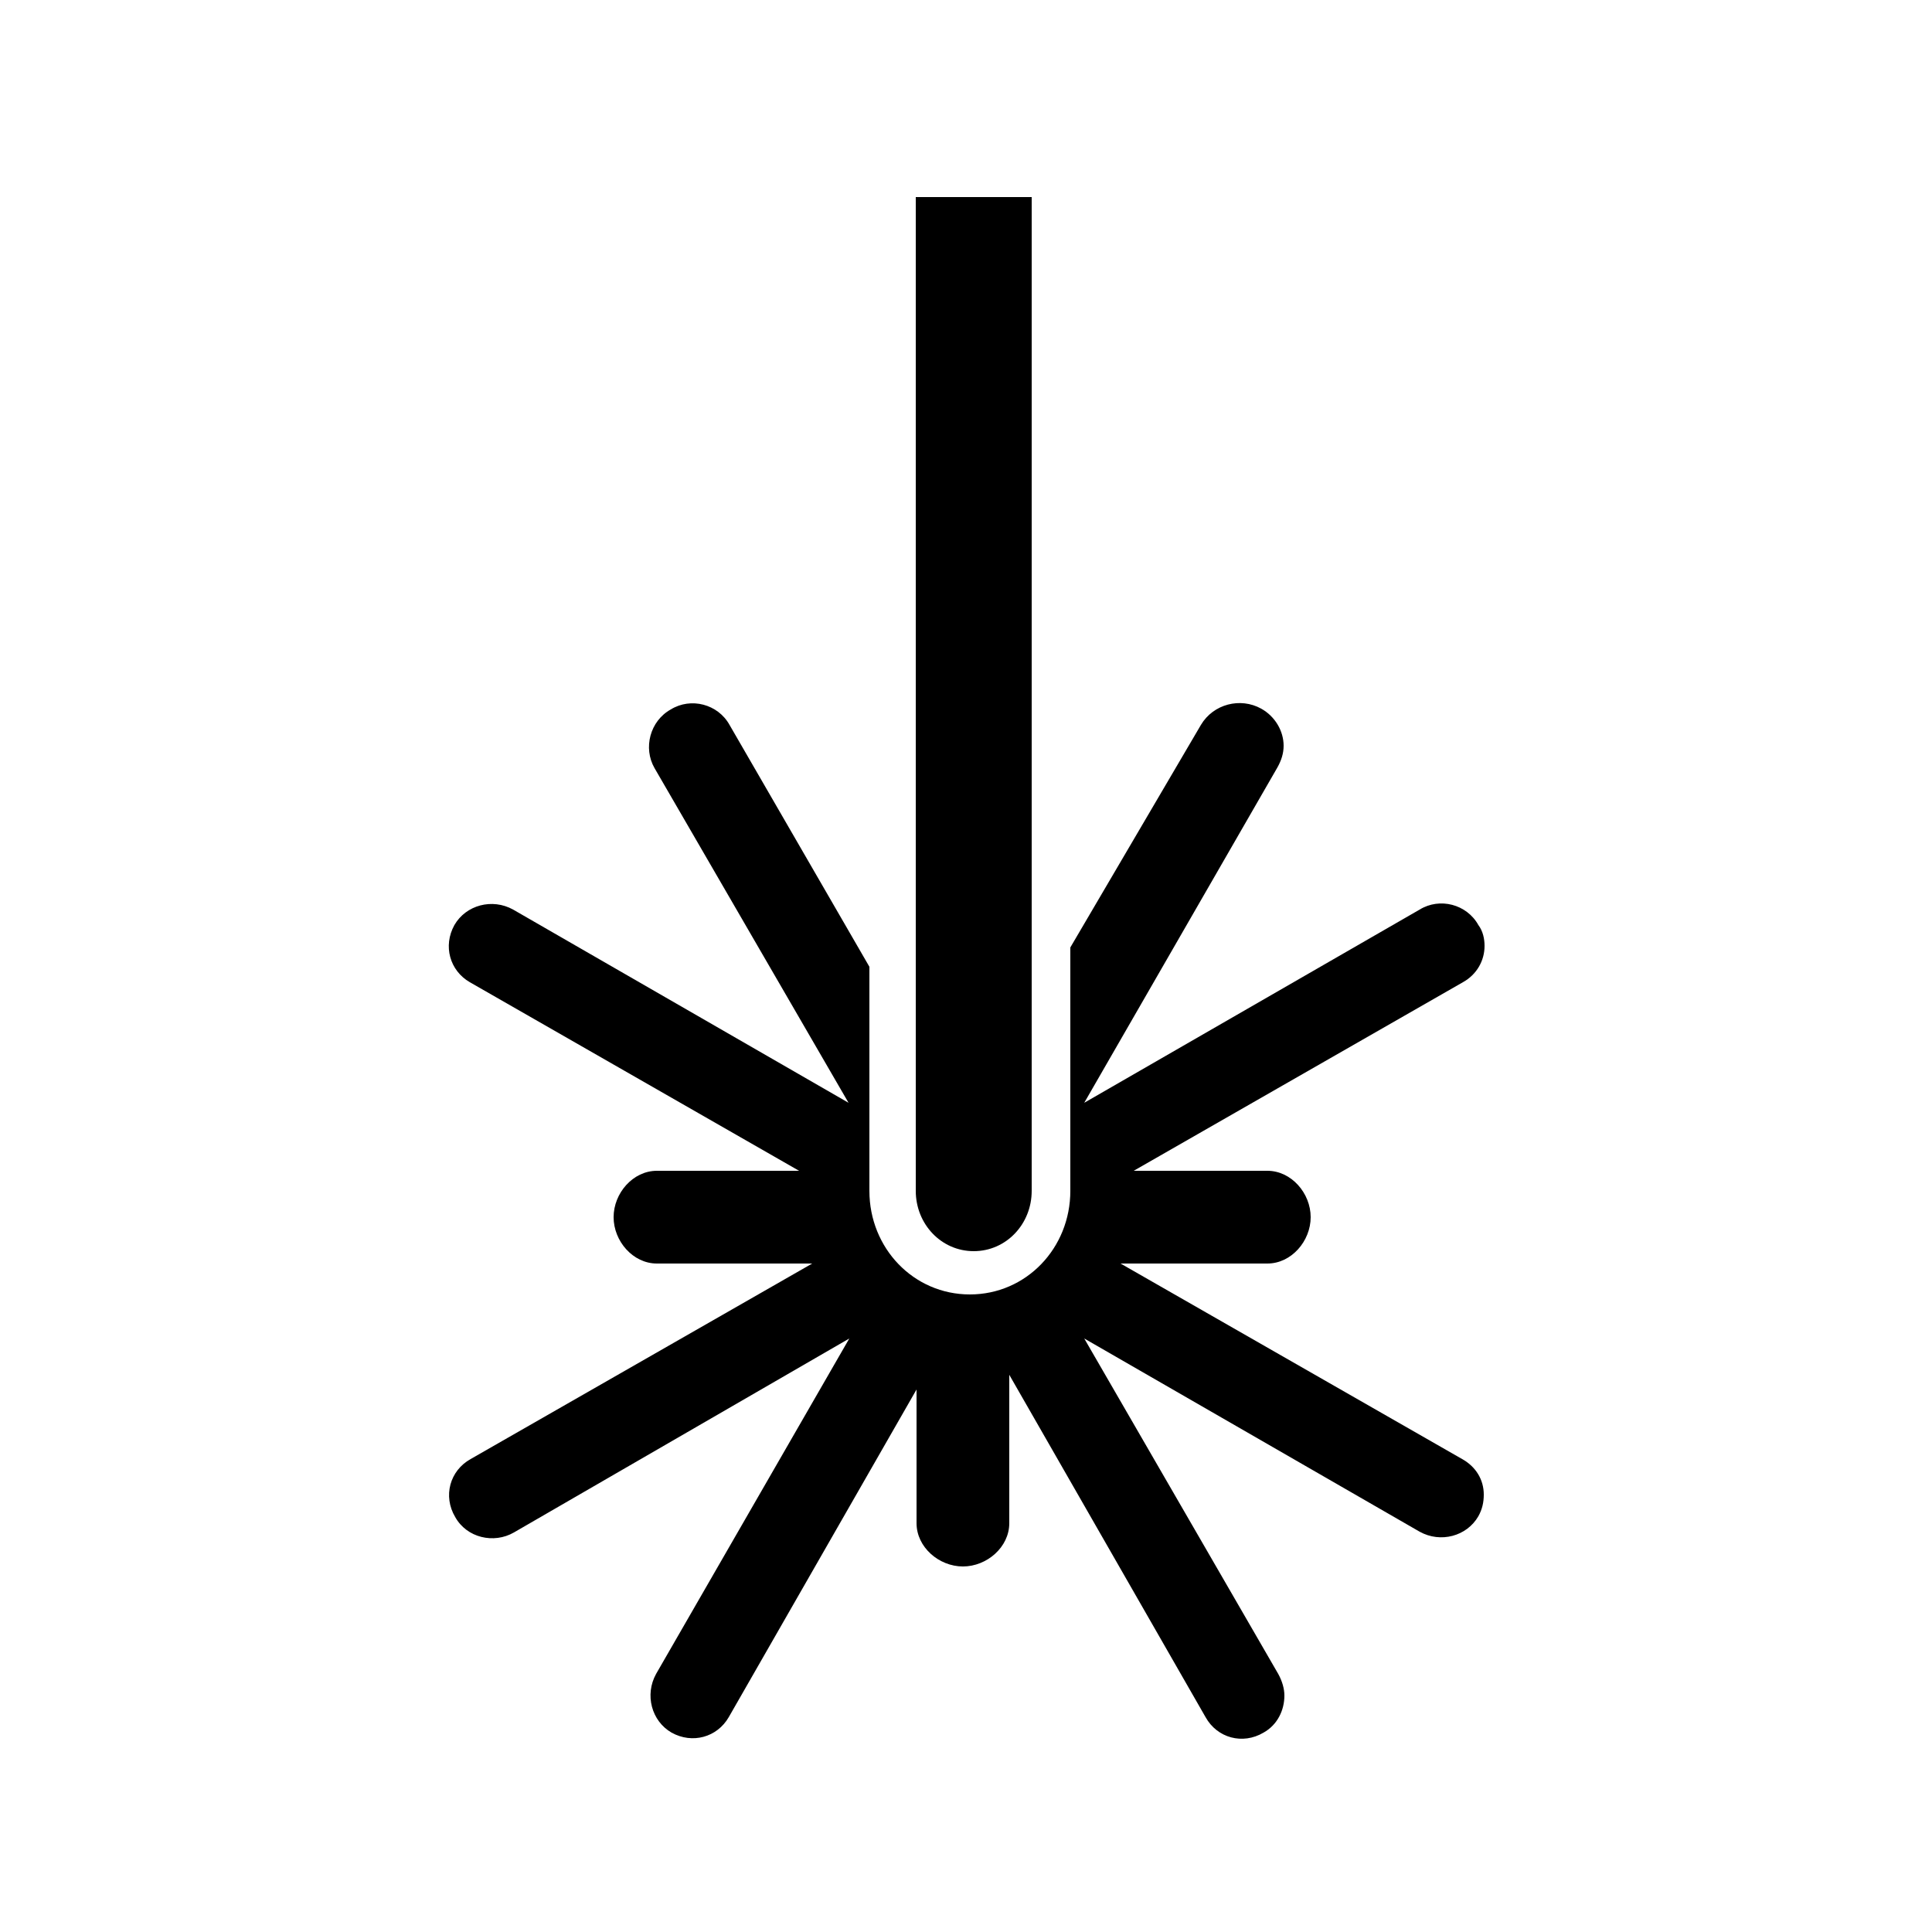
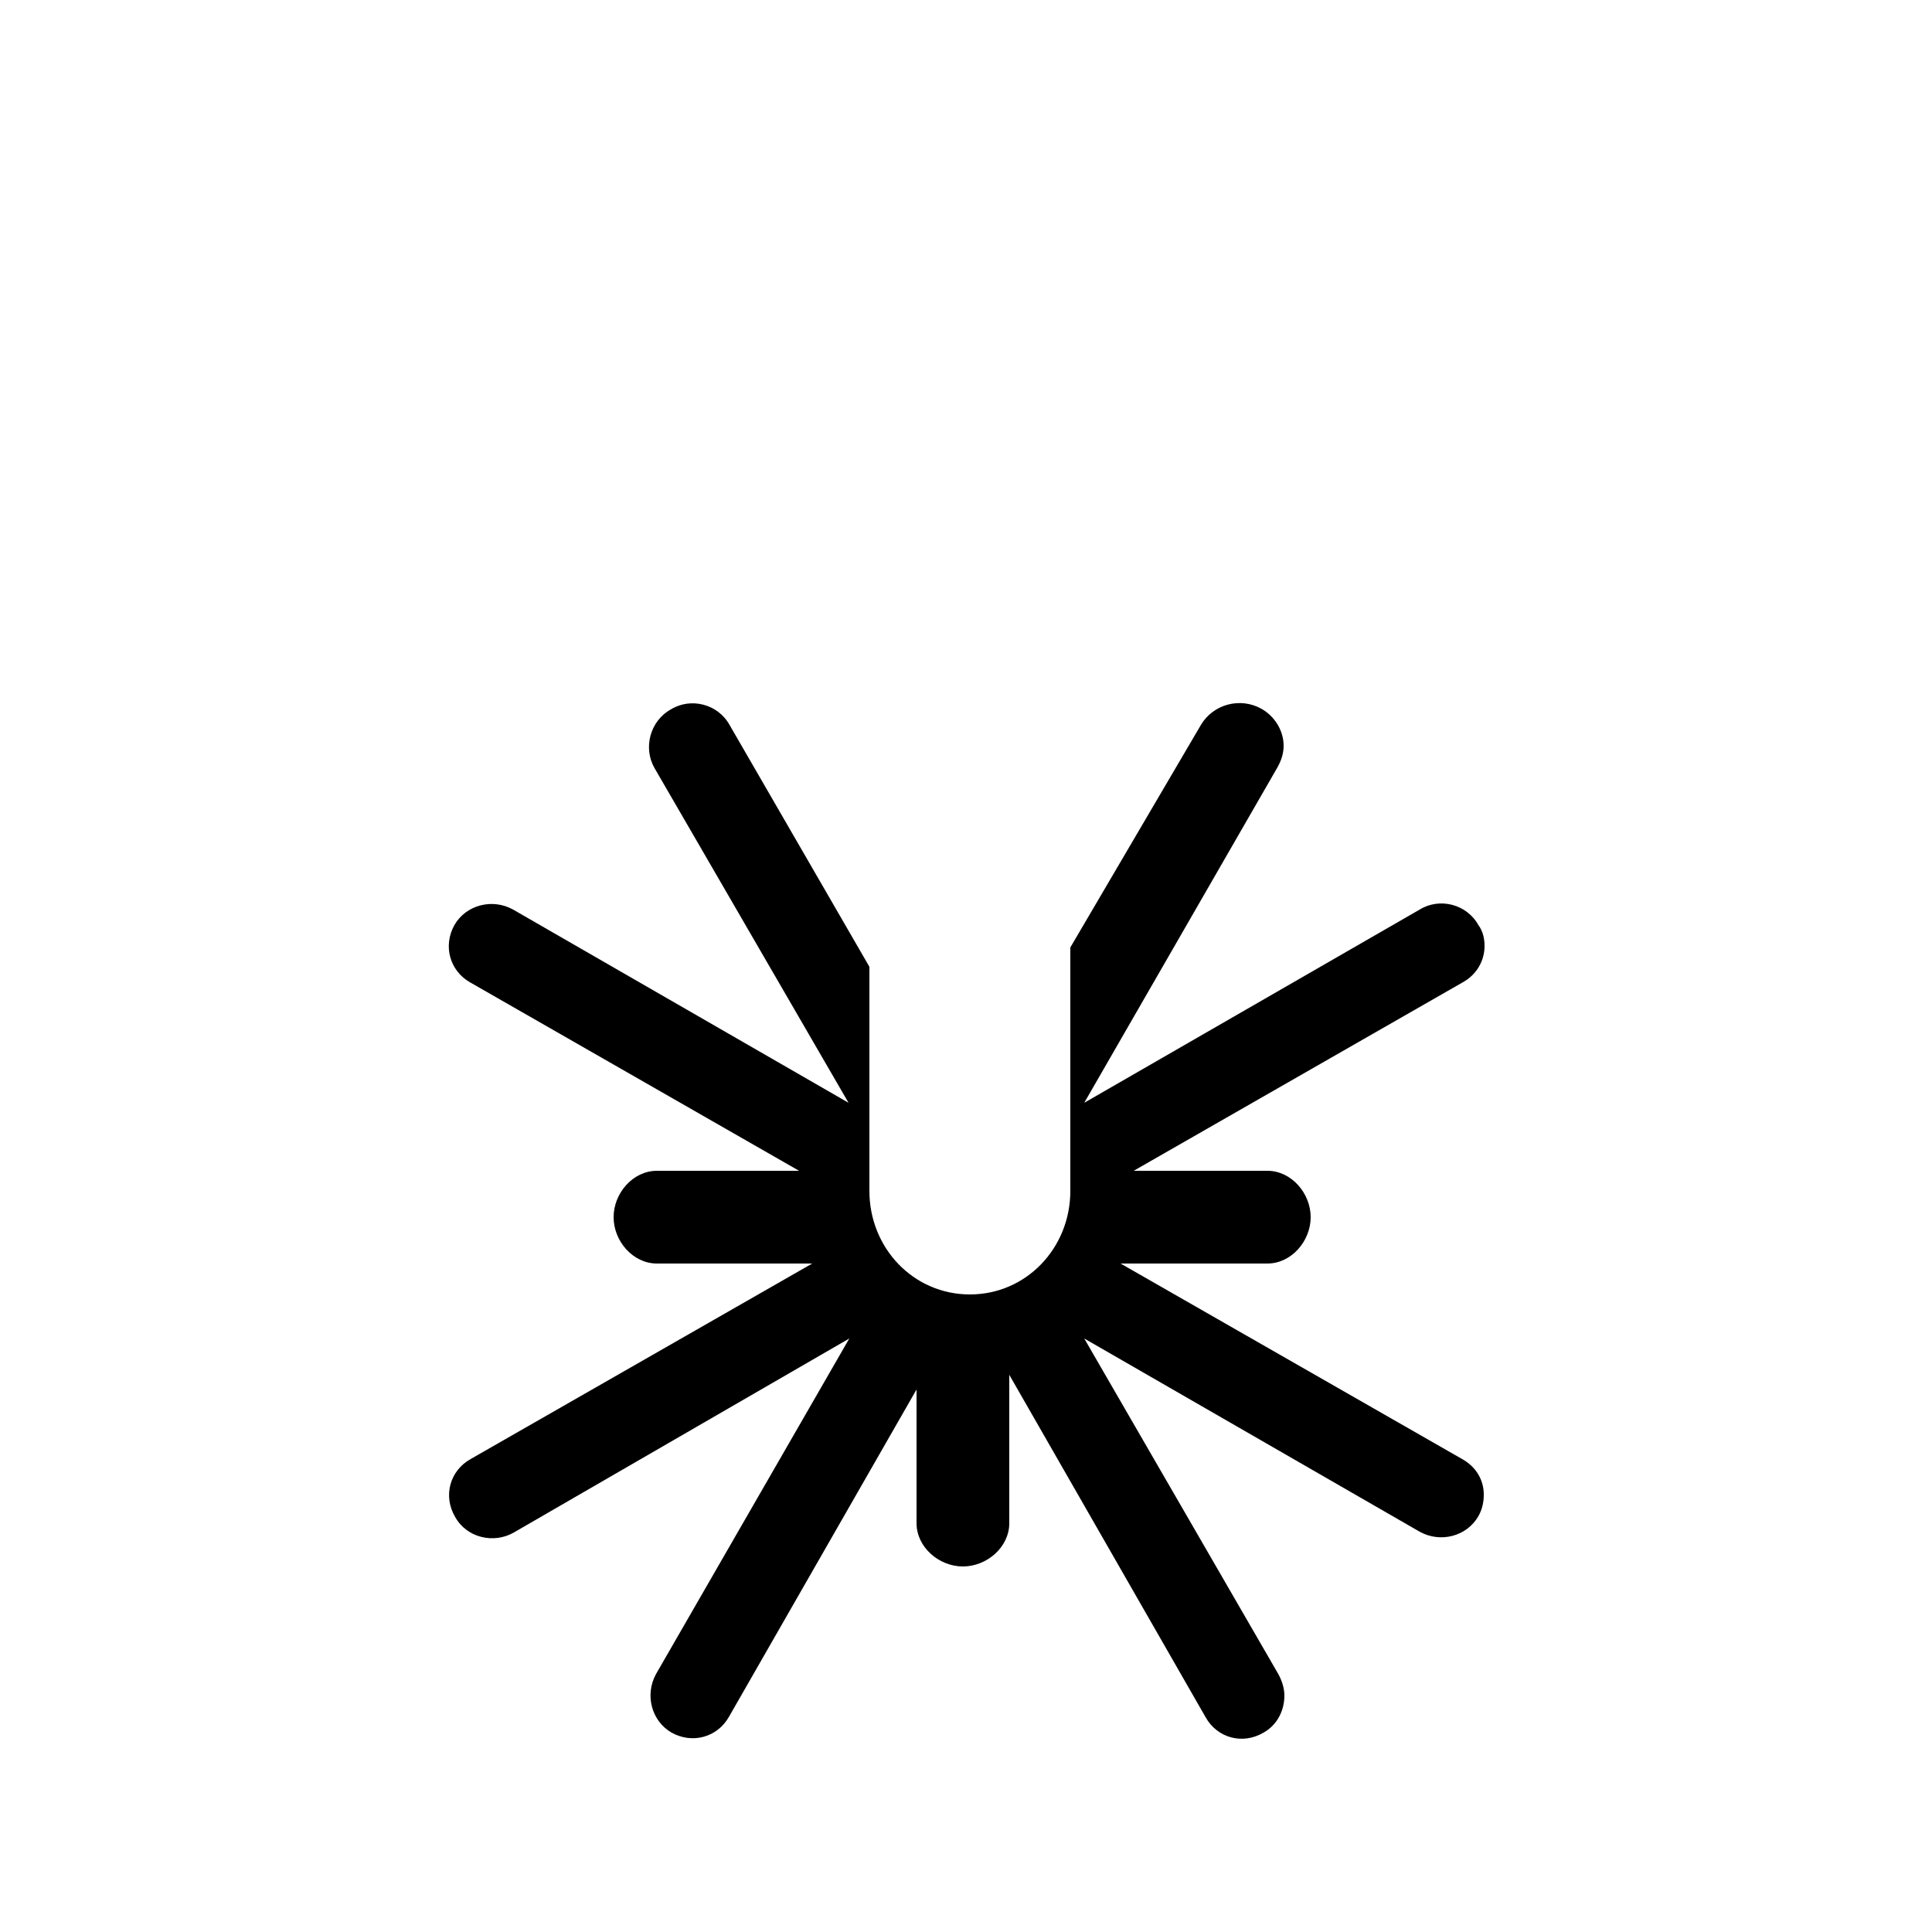
<svg xmlns="http://www.w3.org/2000/svg" width="250" height="250" viewBox="-96.7 -96.7 250 250">
  <path d="M58.7-2.9L41.8 25.9v31.5c0 7.4-5.7 13.4-13 13.4s-13-6-13-13.4v-29L-2.3-2.9c-1.5-2.7-5-3.6-7.6-2-2.7 1.5-3.6 5-2.1 7.6L13.1 46l-43.4-25c-2.7-1.5-6.1-.6-7.6 2-1.5 2.7-.6 5.9 2 7.4L6.7 54.8h-18.4c-3.1 0-5.6 2.9-5.6 6s2.5 6 5.6 6H8.4l-44.2 25.3c-2.7 1.5-3.6 4.8-2 7.5 1.5 2.7 5 3.5 7.6 2l43.4-25.1-25 43.4c-1.5 2.7-.6 6.1 2 7.6 2.7 1.5 5.9.6 7.4-2l24.3-42.4v17.3c0 3.1 2.9 5.6 6 5.6s6-2.5 6-5.6V81.2l25.4 44.3c1.5 2.7 4.8 3.6 7.5 2 1.8-1 2.7-2.9 2.7-4.8 0-.9-.3-1.9-.8-2.8L43.6 76.5l43.4 25c2.7 1.5 6.1.6 7.6-2 .5-.9.7-1.8.7-2.8 0-1.9-1-3.6-2.8-4.6L48.3 66.8h19c3.1 0 5.6-2.9 5.6-6s-2.5-6-5.6-6H50l42.6-24.4c1.8-1 2.8-2.8 2.8-4.7 0-.9-.2-1.9-.8-2.7-1.5-2.7-5-3.6-7.6-2L43.6 46l25-43.4c.5-.9.8-1.8.8-2.8 0-1.9-1.1-3.8-2.9-4.8-2.7-1.5-6.2-.6-7.8 2.1z" />
-   <path d="M21.8 57.4c0 4.3 3.3 7.8 7.5 7.8s7.5-3.5 7.5-7.8V-71.2h-15V57.4z" />
</svg>